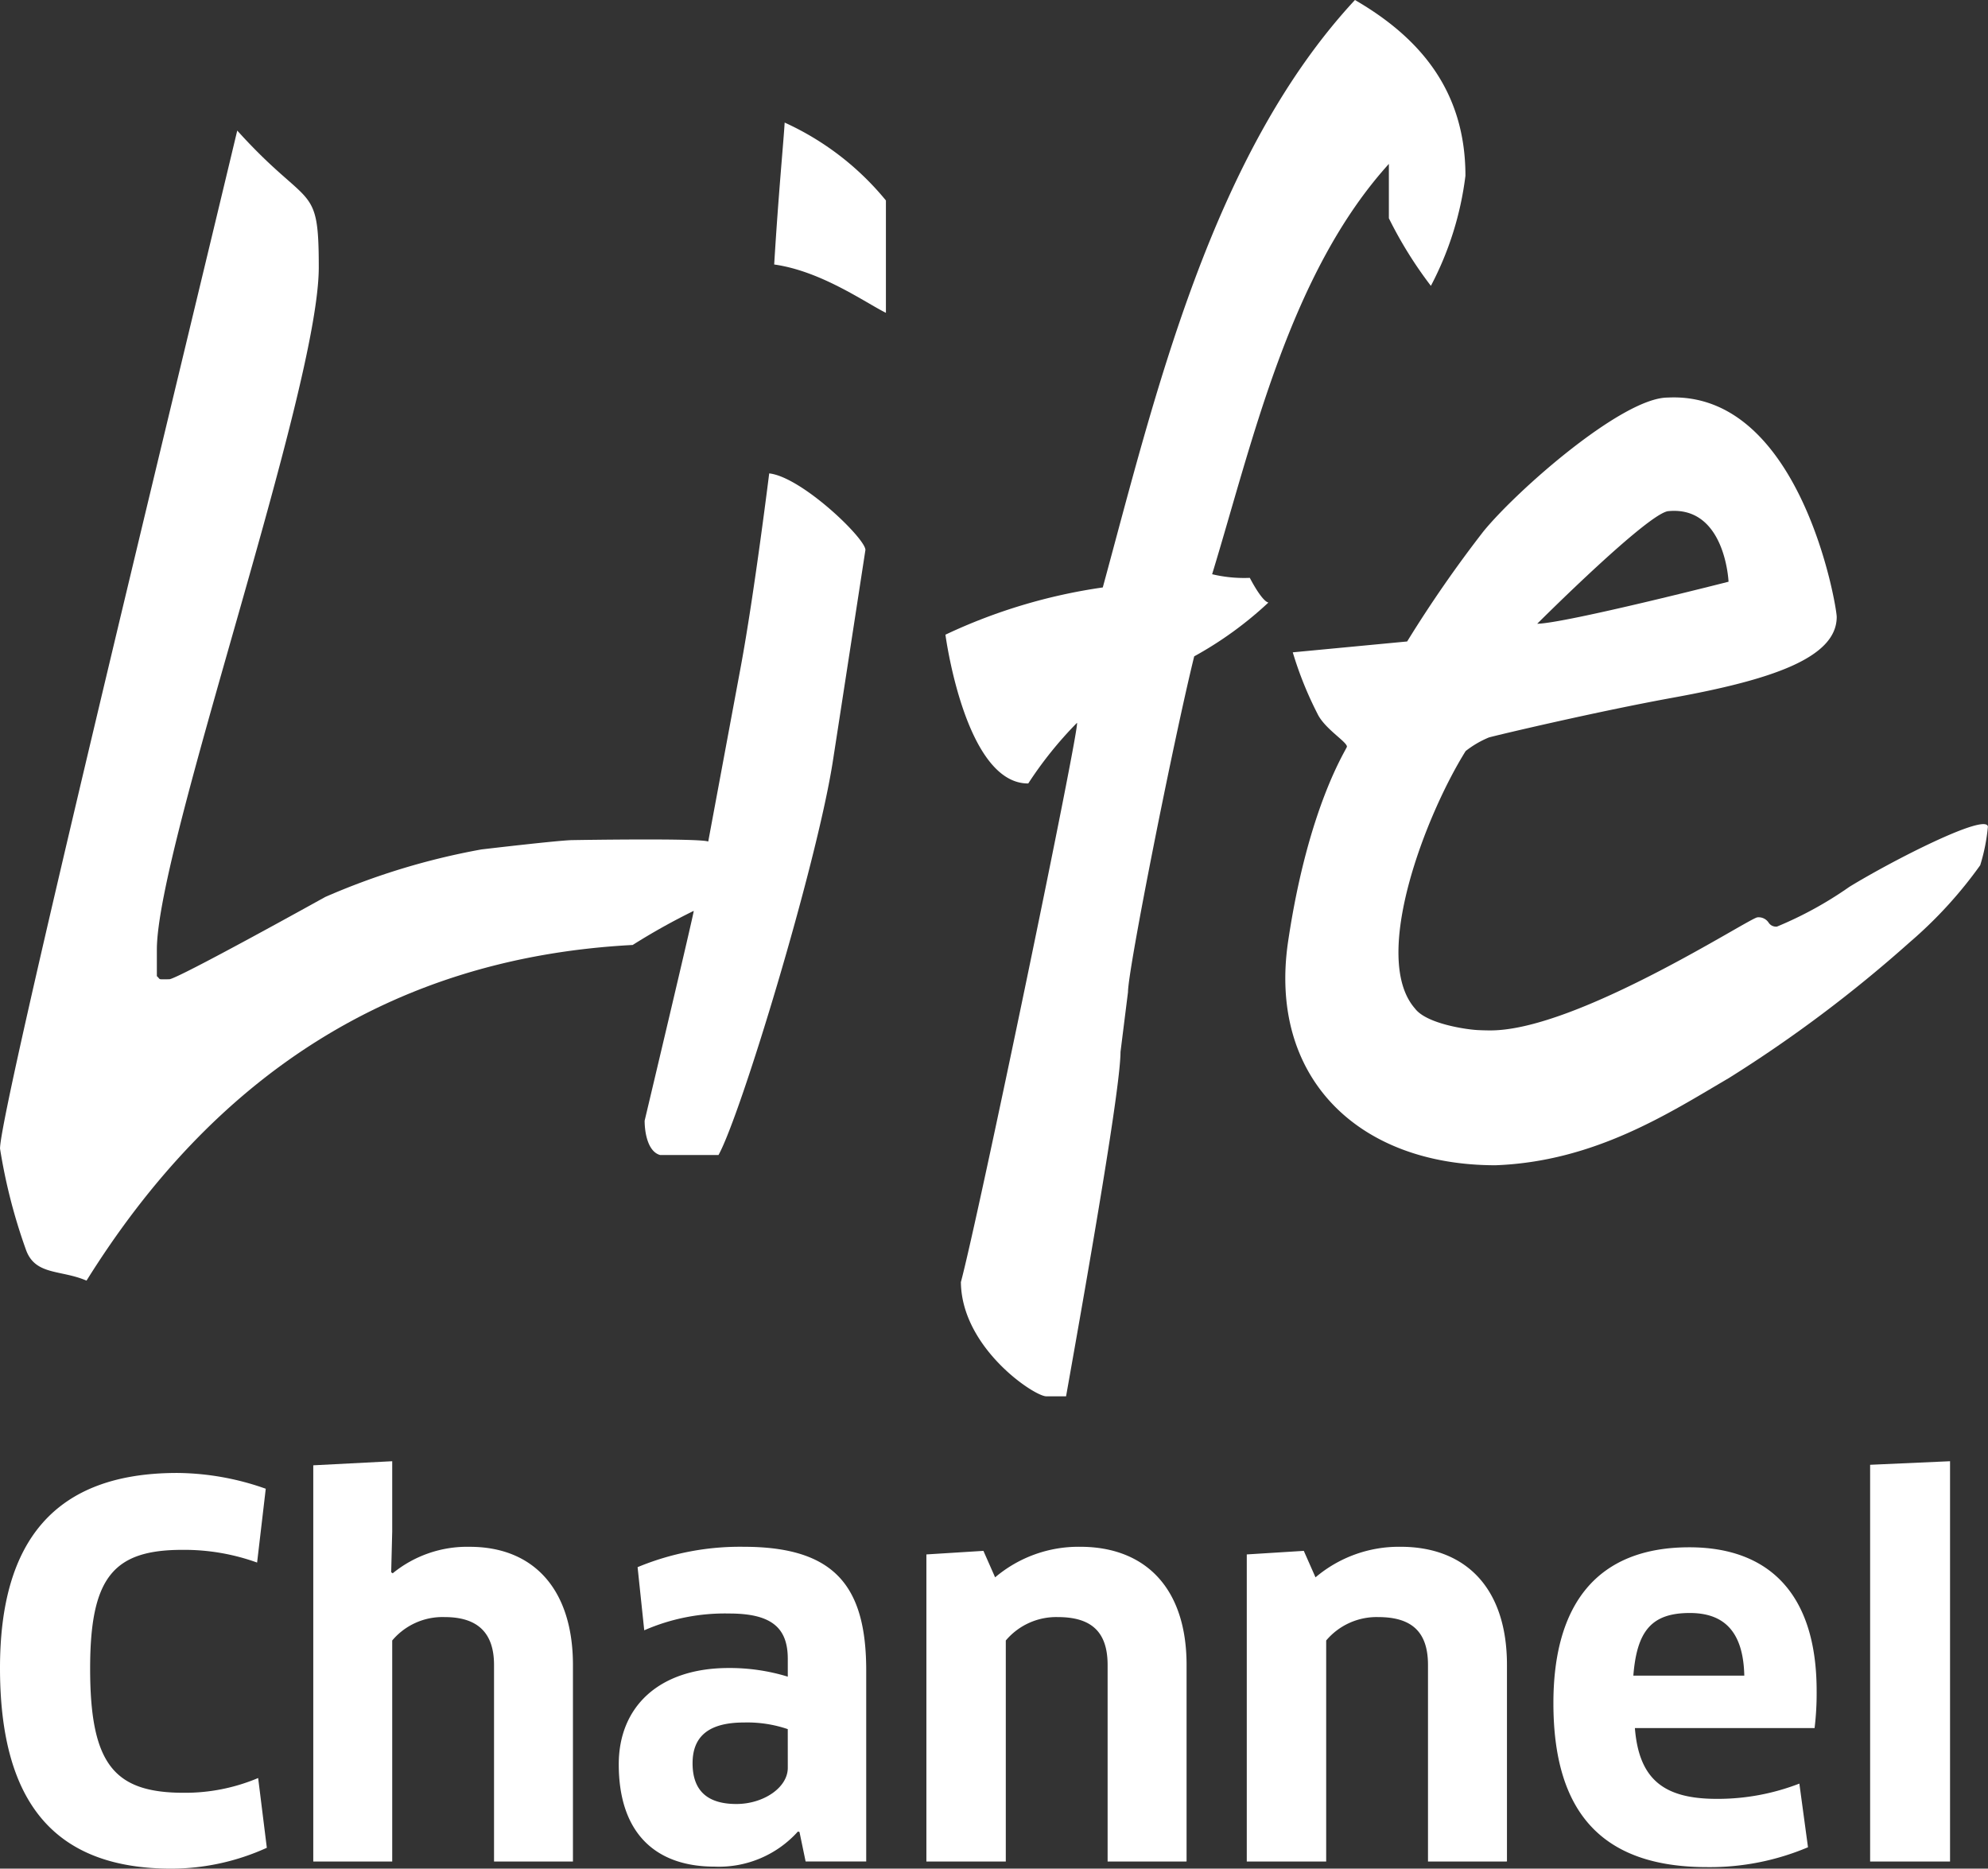
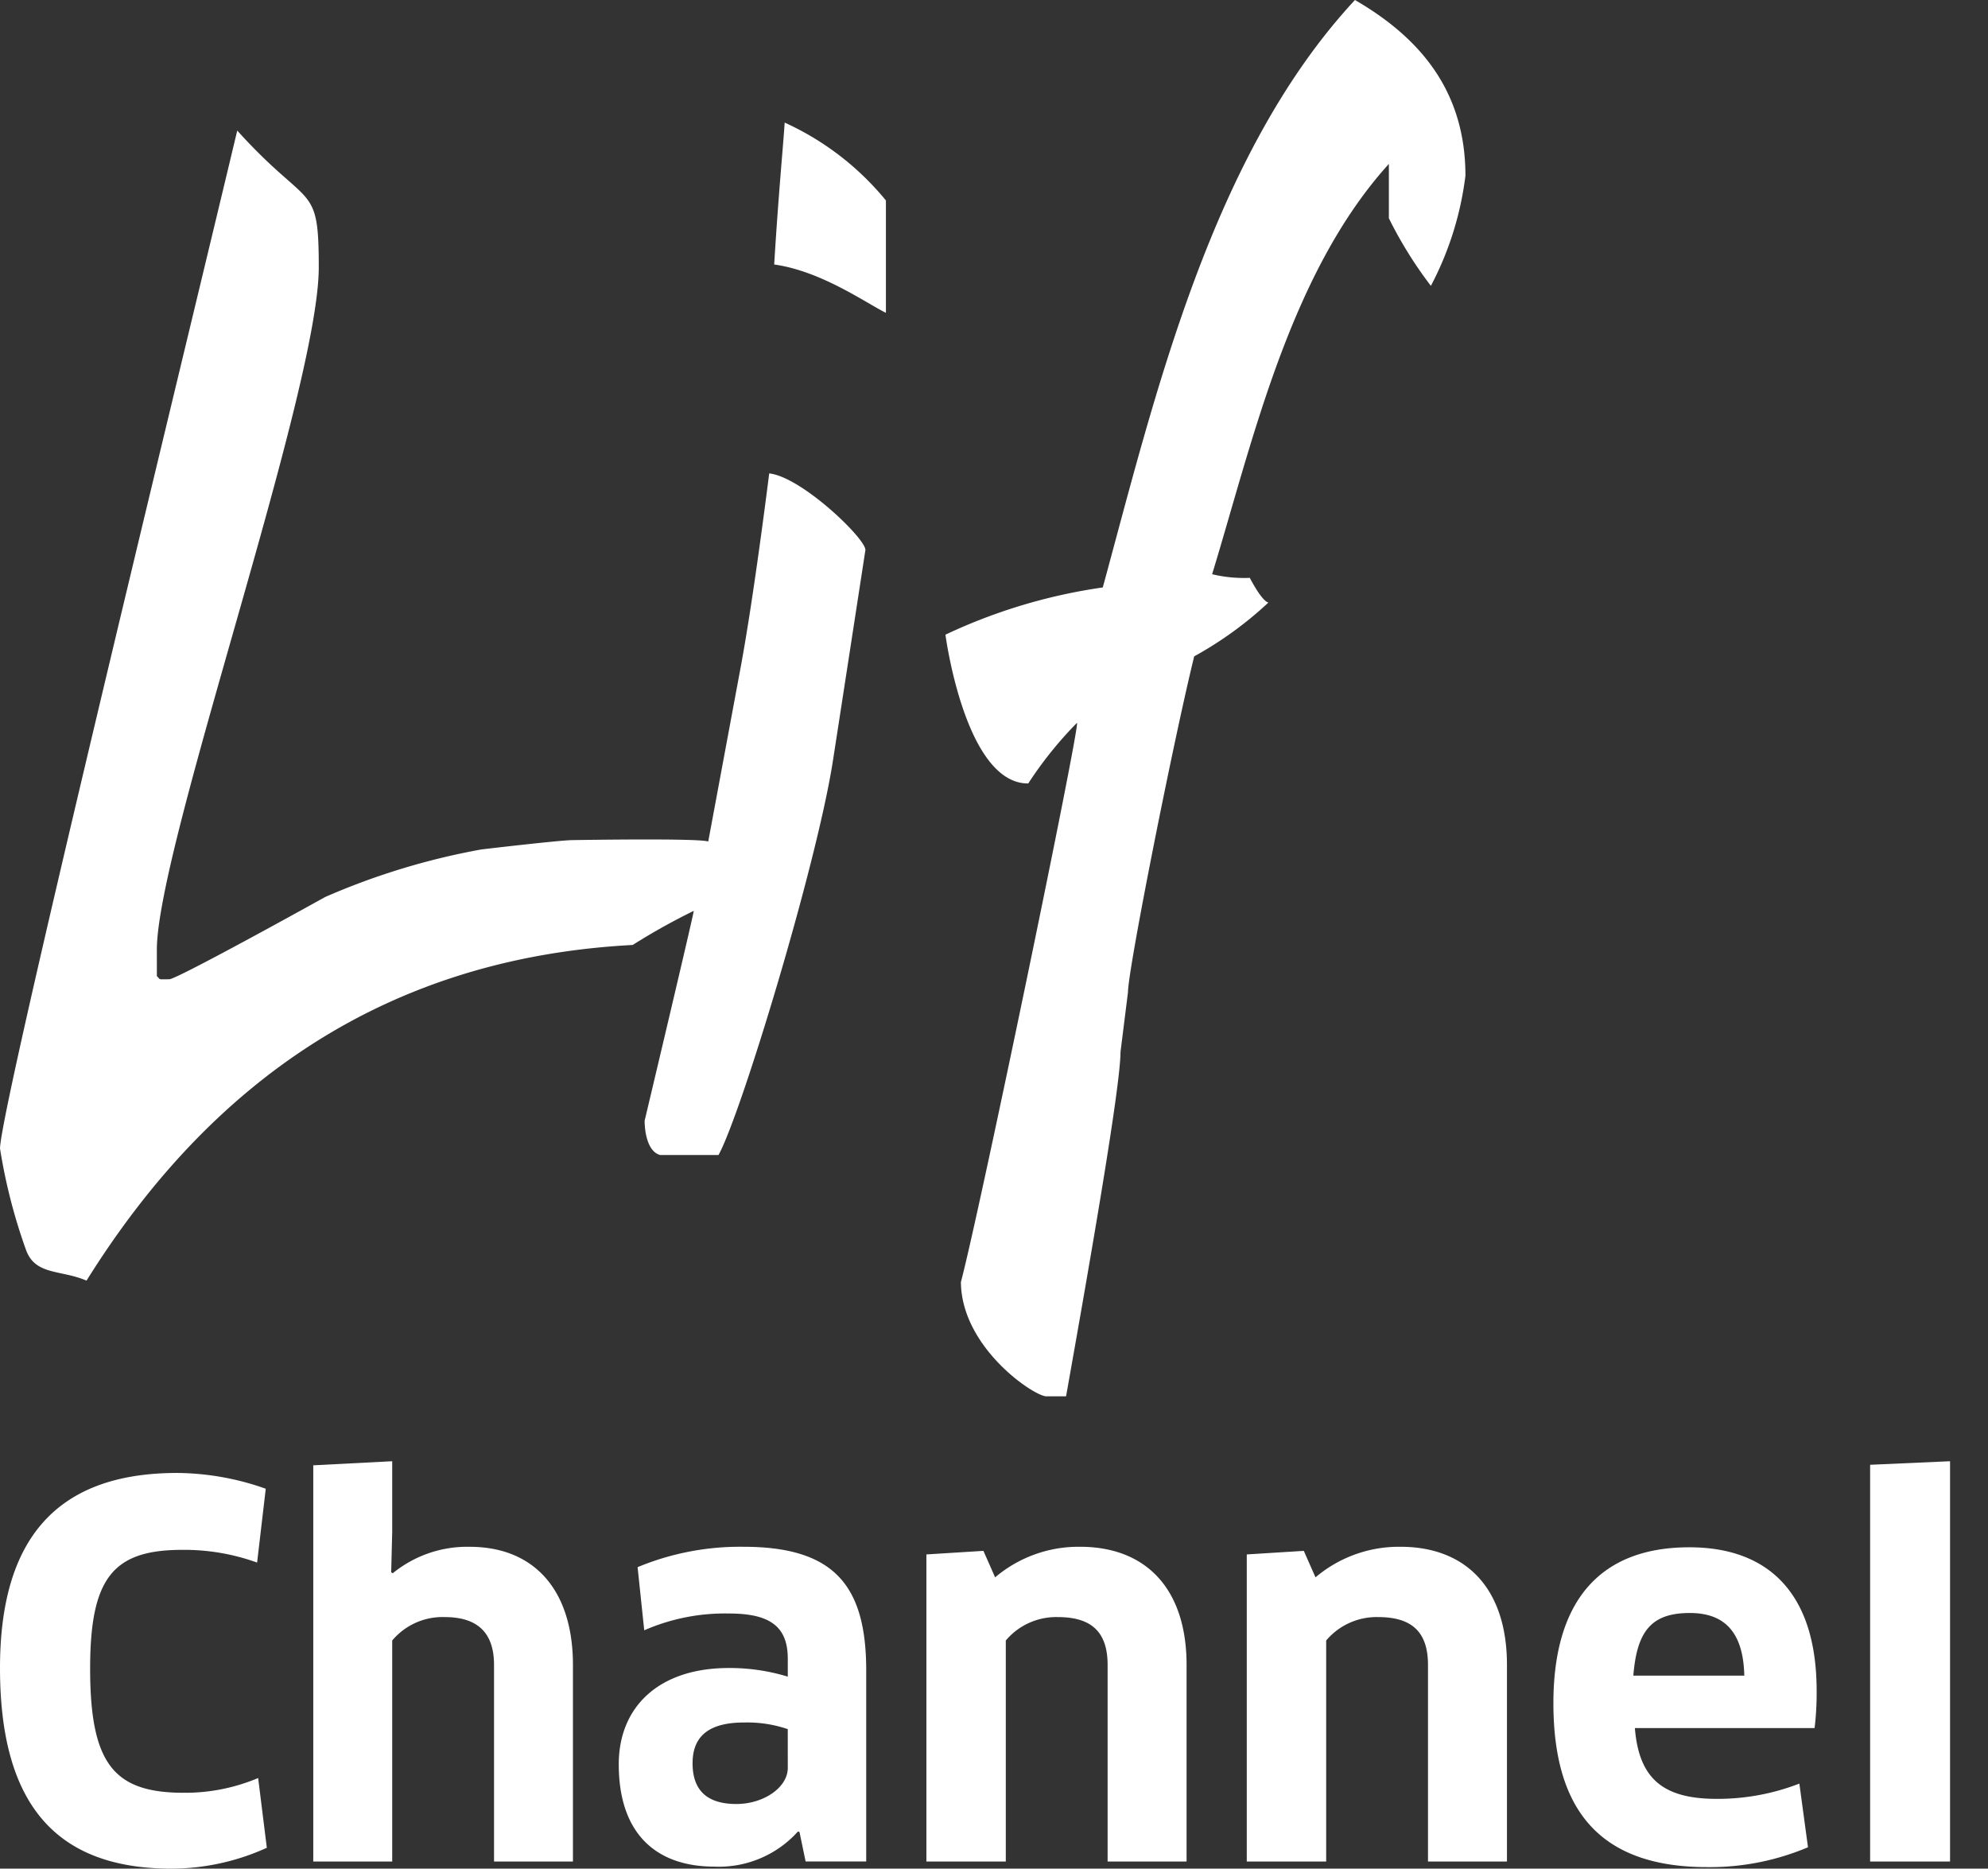
<svg xmlns="http://www.w3.org/2000/svg" viewBox="0 0 85.27 80.139">
  <rect x="0" y="0" width="85.27" height="80.139" fill="#333333" stroke="none" />
  <defs>
    <style>.cls-1{fill:#fff;}</style>
  </defs>
  <g id="Ebene_2" data-name="Ebene 2">
    <g id="Ebene_1-2" data-name="Ebene 1">
      <path class="cls-1" d="M11.028,67.012a9.212,9.212,0,0,0-3.21-.545c-2.969,0-3.952,1.201-3.952,5.089,0,4.106,1.027,5.329,4.019,5.329a8.057,8.057,0,0,0,3.188-.633l.372,2.992A9.946,9.946,0,0,1,7.36,80.139c-4.957,0-7.36-2.751-7.36-8.605,0-5.46,2.358-8.365,7.599-8.365a11.574,11.574,0,0,1,3.8.677Z" />
      <path class="cls-1" d="M21.19,79.833V71.403c0-1.354-.677-2.053-2.118-2.053a2.819,2.819,0,0,0-2.249,1.004v9.479H13.437V62.841l3.386-.175v3.014l-.044,1.748.065.044a5.051,5.051,0,0,1,3.298-1.136c2.795,0,4.433,1.878,4.433,5.067v8.43Z" />
      <path class="cls-1" d="M34.292,78.567l-.066-.022a4.554,4.554,0,0,1-3.58,1.507c-2.512,0-4.106-1.42-4.106-4.39,0-2.446,1.703-4.128,4.717-4.128a8.509,8.509,0,0,1,2.533.371v-.764c0-1.333-.698-1.944-2.51-1.944a8.636,8.636,0,0,0-3.647.72l-.285-2.708a11.457,11.457,0,0,1,4.543-.874c3.909,0,5.263,1.682,5.263,5.307v8.19h-2.599Zm-.503-4.412a5.38,5.38,0,0,0-1.877-.284c-1.507,0-2.206.59-2.206,1.747,0,1.289.764,1.748,1.879,1.748,1.157,0,2.205-.699,2.205-1.551Z" />
      <path class="cls-1" d="M47.508,79.833V71.403c0-1.463-.742-2.053-2.14-2.053a2.83,2.83,0,0,0-2.227,1.004v9.479H39.735V66.663l2.446-.153.502,1.136a5.532,5.532,0,0,1,3.647-1.311c2.795,0,4.565,1.769,4.565,5.067v8.43Z" />
      <path class="cls-1" d="M61.25,79.833V71.403c0-1.463-.742-2.053-2.14-2.053a2.83,2.83,0,0,0-2.227,1.004v9.479h-3.406V66.663l2.446-.153.502,1.136a5.532,5.532,0,0,1,3.647-1.311c2.795,0,4.565,1.769,4.565,5.067v8.43Z" />
      <path class="cls-1" d="M66.629,73.04c0-4.215,1.855-6.683,5.83-6.683,3.386,0,5.461,1.965,5.461,6.159a12.374,12.374,0,0,1-.088,1.594h-7.708c.176,2.206,1.246,3.036,3.516,3.036a9.691,9.691,0,0,0,3.539-.655l.37,2.73a10.787,10.787,0,0,1-4.324.852C68.66,80.074,66.629,77.671,66.629,73.04Zm8.188-1.179c-.043-1.944-.917-2.686-2.336-2.686-1.638,0-2.271.765-2.423,2.686Z" />
      <path class="cls-1" d="M80.214,79.833V62.819l3.428-.153V79.833Z" />
      <path class="cls-1" d="M33.656,5.257c-.052.88-.264,3.032-.449,6.086,2.013.283,3.893,1.626,4.792,2.073V8.597A12.058,12.058,0,0,0,33.656,5.257Z" />
-       <path class="cls-1" d="M85.266,35.45c-.076-.594-4.062,1.434-5.94,2.582a16.154,16.154,0,0,1-3.105,1.705.376.376,0,0,1-.362-.171.512.512,0,0,0-.477-.225c-.306,0-7.725,4.849-11.451,4.849-.188,0-.376-.005-.563-.015-.501-.027-2.186-.275-2.672-.919-1.917-2.177.451-8.298,2.169-11.046a4.196,4.196,0,0,1,.998-.584c.378-.105,4.626-1.111,7.888-1.704,4.204-.764,7.03-1.699,7.03-3.465,0-.472-1.557-9.698-7.247-9.407-1.931,0-6.421,3.931-7.898,5.729a53.228,53.228,0,0,0-3.28,4.731l-4.906.466a15.492,15.492,0,0,0,1.057,2.629c.306.647,1.266,1.205,1.266,1.416,0,.094-1.656,2.523-2.522,8.348s2.992,9.604,8.894,9.604c4.268-.157,7.481-2.259,10.011-3.74a57.264,57.264,0,0,0,7.752-5.82,18.515,18.515,0,0,0,3.028-3.307A8.035,8.035,0,0,0,85.266,35.45Zm-13.684-13.531c2.424-.215,2.559,3.029,2.559,3.029s-6.971,1.779-8.207,1.803C66.052,26.634,70.778,21.919,71.582,21.919Z" />
      <path class="cls-1" d="M53.608,24.782a5.891,5.891,0,0,1-1.617-.156c1.737-5.686,3.325-12.898,7.581-17.597V9.36a17.642,17.642,0,0,0,1.802,2.899,13.714,13.714,0,0,0,1.482-4.721c0-3.669-1.985-5.942-4.739-7.538-6.167,6.64-8.584,17-10.816,25.193a23.624,23.624,0,0,0-6.749,2.026s.842,6.393,3.552,6.381a16.495,16.495,0,0,1,2.091-2.601c.131.172-4.225,21.176-4.98,23.984.027,2.828,3.164,4.911,3.666,4.899H45.726c1.038-5.828,2.335-13.287,2.335-14.769l.321-2.564c0-.98,1.958-10.82,2.84-14.401a15.832,15.832,0,0,0,3.183-2.307C54.11,25.772,53.608,24.782,53.608,24.782Z" />
      <path class="cls-1" d="M32.993,20.302s-.644,5.199-1.222,8.304L30.378,36.09c-.377-.153-5.818-.061-5.818-.061-.526,0-3.911.4-3.911.4a30.081,30.081,0,0,0-6.702,2.04s-6.349,3.528-6.69,3.528c-.526,0-.346.029-.529-.134V40.729c.003-4.427,6.945-23.969,6.945-29.266,0-3.703-.393-2.424-3.497-5.863C7.47,16.938.001,47.565.001,49.258a23.856,23.856,0,0,0,1.11,4.332c.394,1.119,1.499.854,2.6,1.331C9.108,46.273,16.706,41.075,27.137,40.526a27.805,27.805,0,0,1,2.619-1.463c.027.028-2.106,9-2.106,9,0,.499.133,1.322.66,1.47h2.509c.957-1.723,4.17-12.317,4.888-16.787.079-.49,1.413-9.161,1.413-9.161C37.12,23.088,34.383,20.454,32.993,20.302Z" />
    </g>
  </g>
</svg>